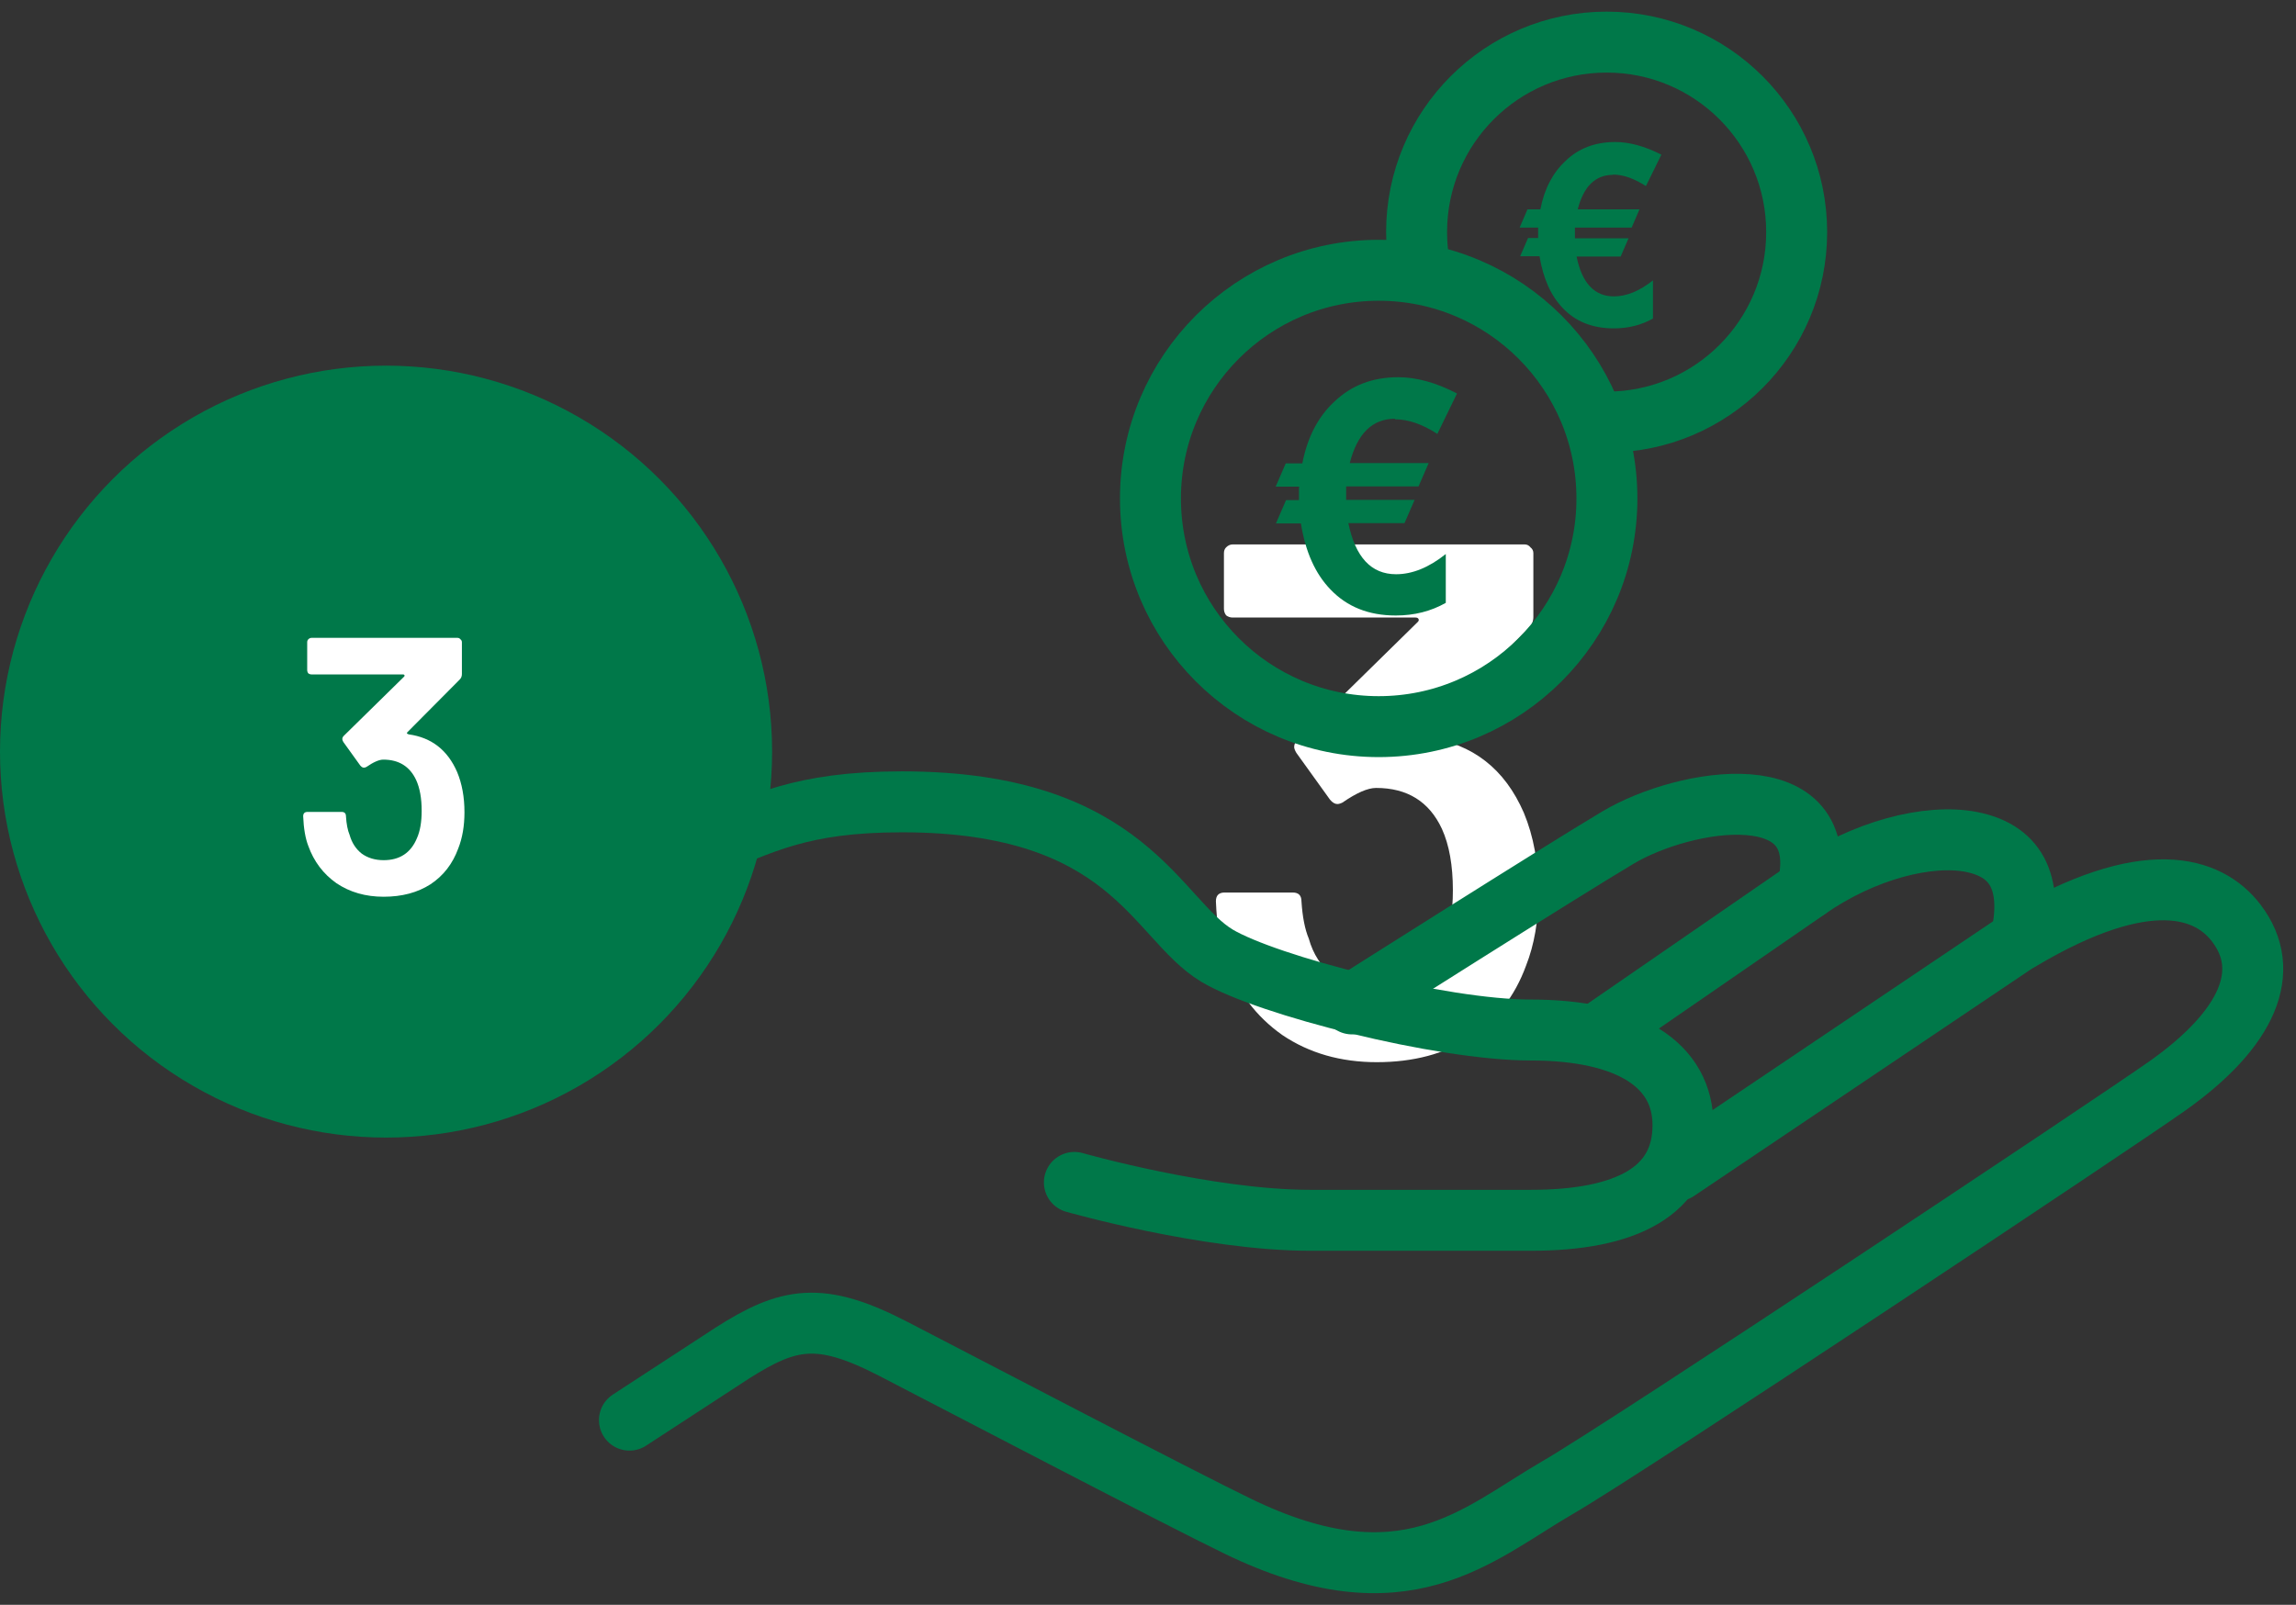
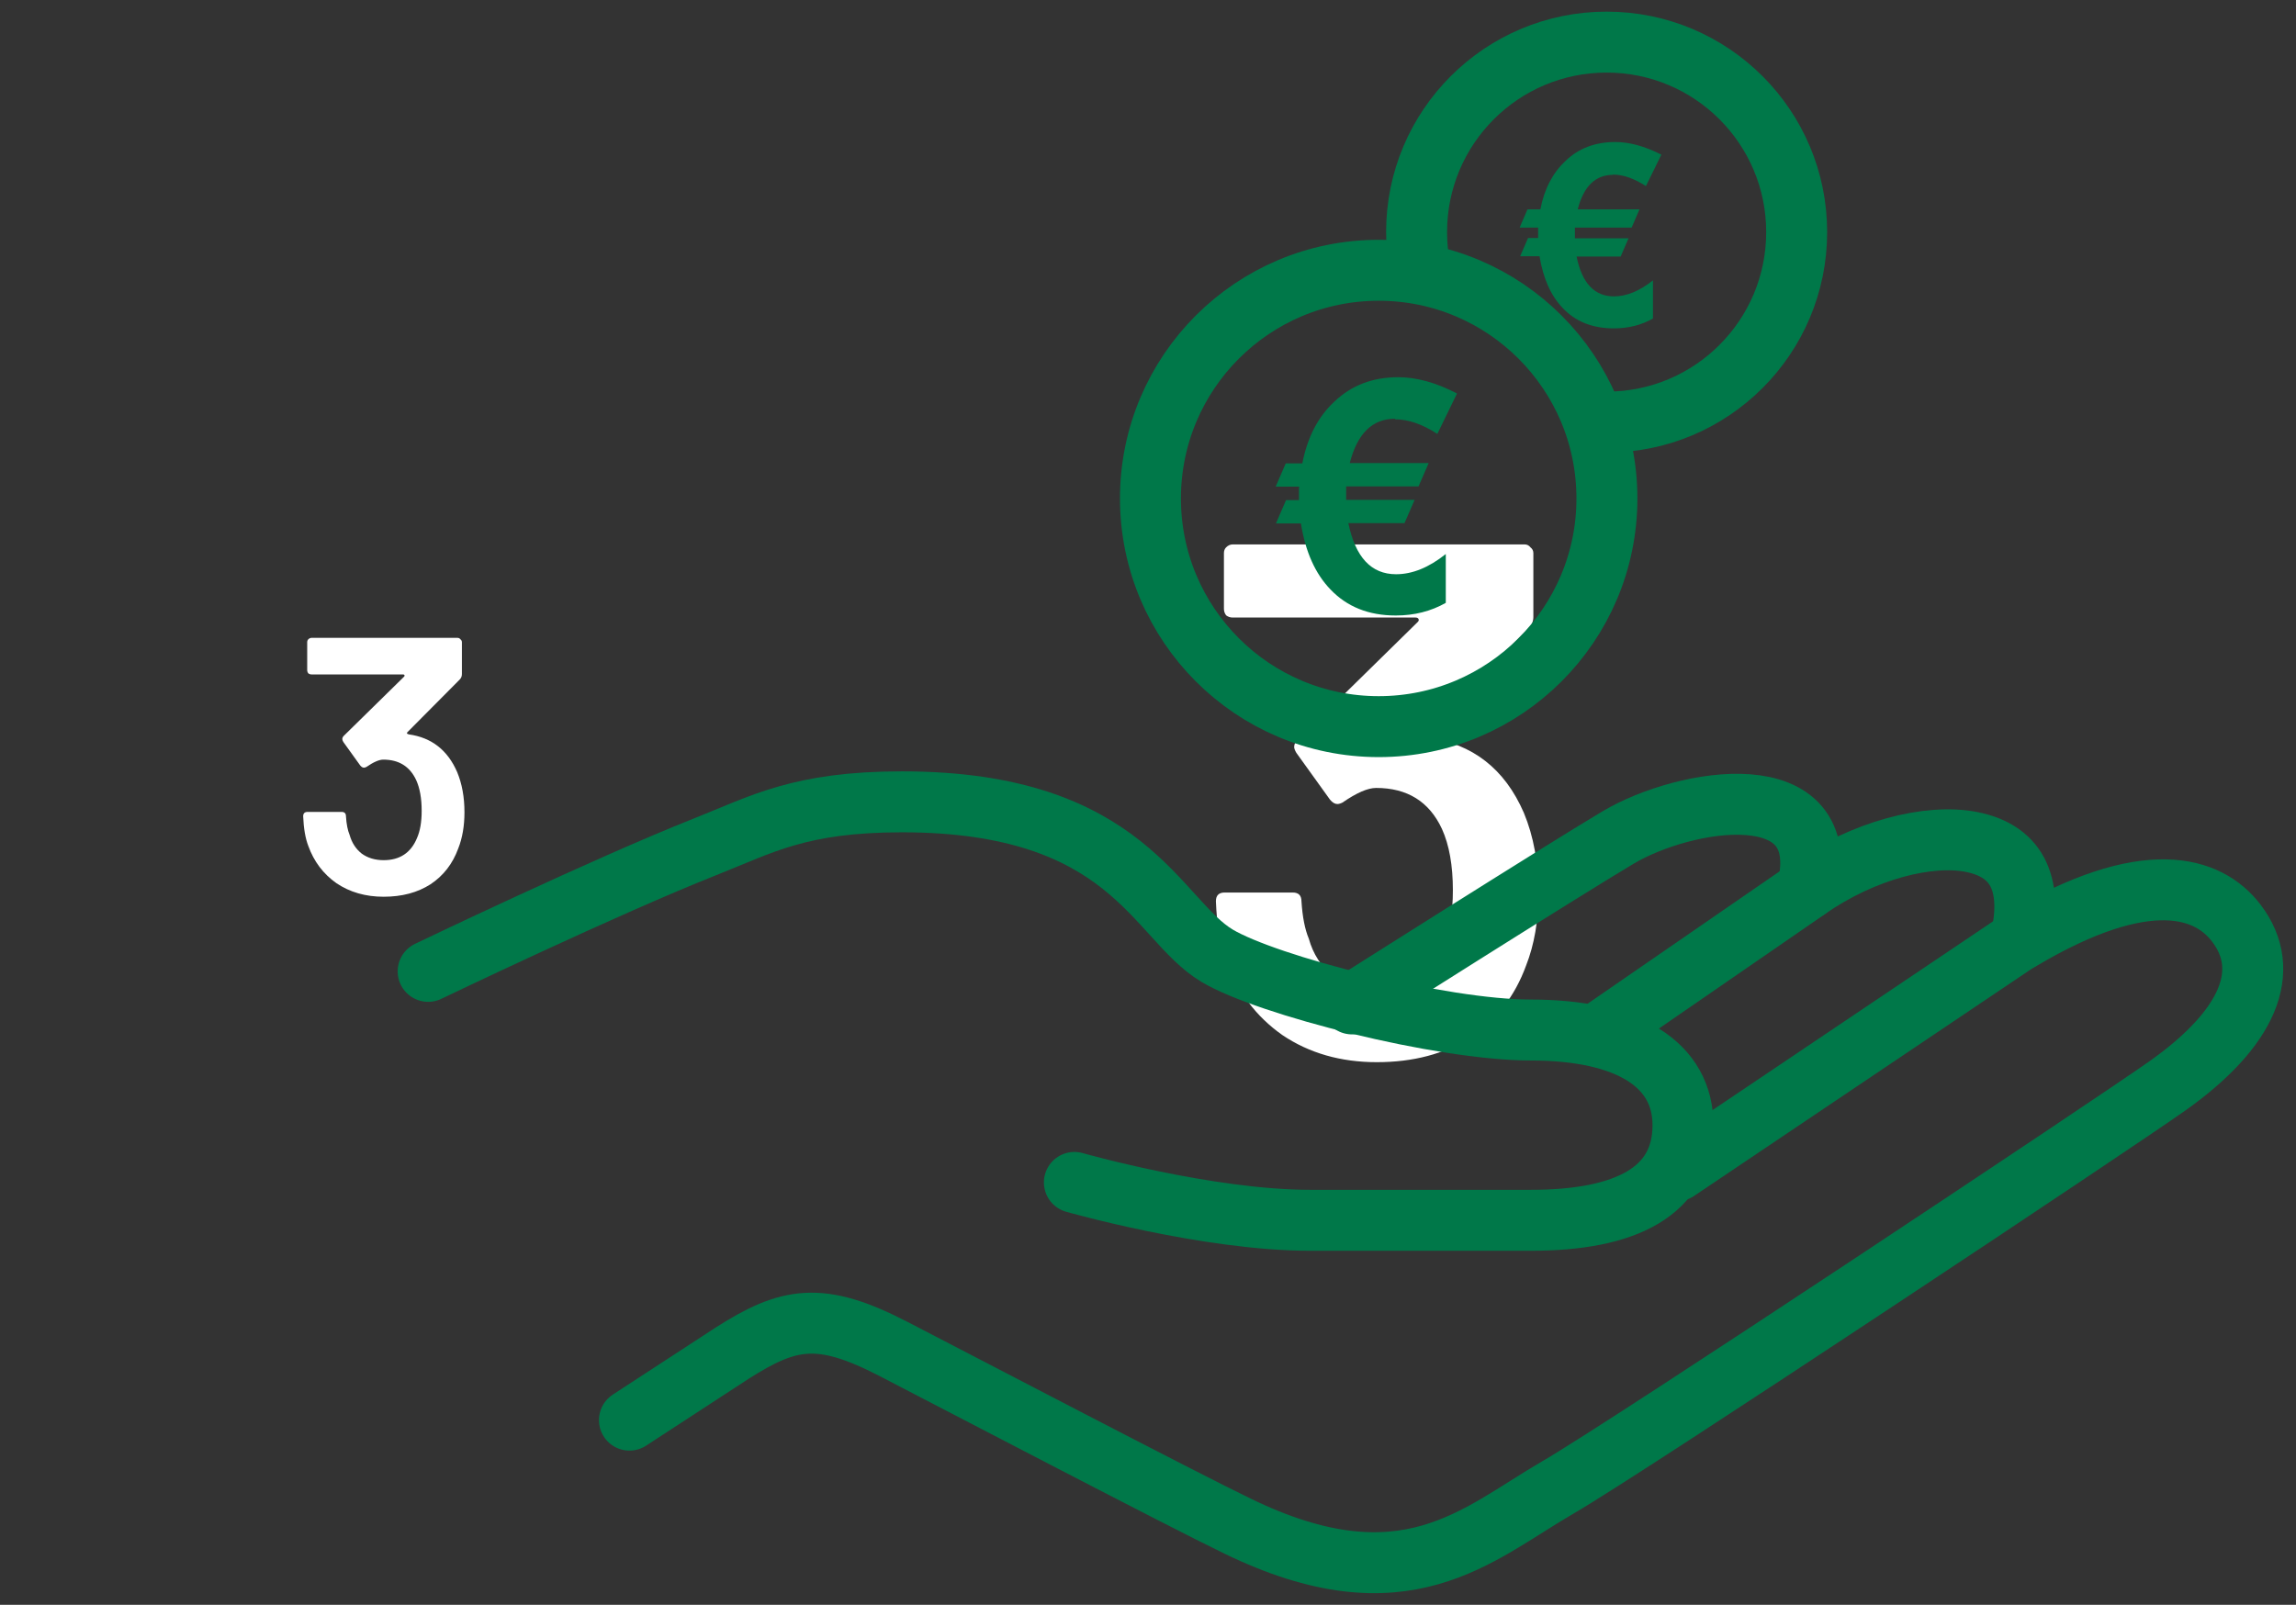
<svg xmlns="http://www.w3.org/2000/svg" width="113" height="79" viewBox="0 0 113 79" fill="none">
  <rect x="0" y="0" width="113" height="79" fill="#333333" stroke="none" />
  <path d="M74.998 40.012C75.478 41.164 75.718 42.484 75.718 43.972C75.718 45.316 75.513 46.504 75.106 47.536C74.553 49.048 73.641 50.224 72.37 51.064C71.097 51.88 69.561 52.288 67.761 52.288C65.986 52.288 64.438 51.844 63.117 50.956C61.822 50.044 60.898 48.82 60.346 47.284C60.057 46.54 59.889 45.568 59.842 44.368C59.842 44.08 59.986 43.936 60.273 43.936H63.621C63.91 43.936 64.053 44.08 64.053 44.368C64.102 45.136 64.222 45.748 64.413 46.204C64.629 46.972 65.025 47.584 65.602 48.04C66.201 48.472 66.921 48.688 67.761 48.688C69.346 48.688 70.438 47.968 71.037 46.528C71.35 45.832 71.505 44.932 71.505 43.828C71.505 42.604 71.326 41.596 70.966 40.804C70.341 39.46 69.261 38.788 67.725 38.788C67.317 38.788 66.766 39.028 66.07 39.508C65.974 39.556 65.889 39.58 65.817 39.58C65.698 39.58 65.578 39.508 65.457 39.364L63.801 37.06C63.73 36.94 63.694 36.844 63.694 36.772C63.694 36.652 63.742 36.544 63.837 36.448L69.778 30.616C69.826 30.568 69.838 30.52 69.814 30.472C69.79 30.424 69.742 30.4 69.669 30.4H60.669C60.55 30.4 60.441 30.364 60.346 30.292C60.273 30.196 60.237 30.088 60.237 29.968V27.232C60.237 27.112 60.273 27.016 60.346 26.944C60.441 26.848 60.55 26.8 60.669 26.8H75.034C75.153 26.8 75.249 26.848 75.322 26.944C75.418 27.016 75.466 27.112 75.466 27.232V30.364C75.466 30.58 75.394 30.76 75.249 30.904L70.102 36.088C70.005 36.184 70.053 36.256 70.246 36.304C72.478 36.616 74.061 37.852 74.998 40.012Z" fill="white" />
  <g clip-path="url(#clip0_0_1)">
    <path d="M30.979 69.909L36.021 66.621C38.812 64.839 40.36 64.535 43.965 66.4C47.461 68.21 58.196 73.819 60.89 75.118C69.138 79.138 72.689 75.532 76.668 73.225C80.067 71.263 104.162 55.237 106.69 53.441C110.642 50.636 111.857 47.79 110.061 45.441C108.707 43.659 105.654 42.581 99.451 46.27C100.031 43.686 99.409 41.918 97.033 41.448C94.933 41.034 91.728 41.835 88.951 43.769C90.318 38.022 82.913 39.279 79.638 41.227C76.737 42.954 66.541 49.42 66.541 49.42" stroke="#007849" stroke-width="3" stroke-linecap="round" stroke-linejoin="round" />
    <path d="M52.877 58.207C52.877 58.207 59.426 60.072 64.482 60.072H75.342C80.025 60.072 82.83 58.649 82.83 55.389C82.83 52.418 80.163 50.705 75.342 50.705C70.934 50.705 62.368 48.522 59.895 47.044C56.883 45.234 55.557 39.472 44.394 39.472C39.365 39.472 37.5 40.578 34.709 41.683C29.79 43.631 21.072 47.817 21.072 47.817" stroke="#007849" stroke-width="3" stroke-linecap="round" stroke-linejoin="round" />
    <path d="M67.853 13.305C61.65 13.305 56.621 18.334 56.621 24.537C56.621 30.741 61.65 35.77 67.853 35.77C74.057 35.77 79.086 30.741 79.086 24.537C79.086 18.334 74.057 13.305 67.853 13.305Z" stroke="#007849" stroke-width="3" stroke-linecap="round" stroke-linejoin="round" />
    <path d="M78.492 20.766C78.685 20.766 78.879 20.779 79.072 20.779C84.239 20.779 88.425 16.593 88.425 11.426C88.425 6.259 84.239 2.073 79.072 2.073C73.905 2.073 69.719 6.259 69.719 11.426C69.719 12.089 69.788 12.752 69.926 13.374" stroke="#007849" stroke-width="3" stroke-linecap="round" stroke-linejoin="round" />
    <path d="M99.437 46.256L82.54 57.627" stroke="#007849" stroke-width="3" stroke-linecap="round" stroke-linejoin="round" />
    <path d="M88.937 43.783L78.519 50.967" stroke="#007849" stroke-width="3" stroke-linecap="round" stroke-linejoin="round" />
    <path d="M68.655 20.614C67.549 20.614 66.803 21.332 66.43 22.797H70.313L69.815 23.943H66.251V24.606H69.622L69.124 25.753H66.361C66.707 27.425 67.48 28.268 68.71 28.268C69.511 28.268 70.326 27.936 71.156 27.273V29.677C70.423 30.091 69.608 30.299 68.696 30.299C67.356 30.299 66.292 29.87 65.477 29.014C64.731 28.24 64.248 27.162 64.026 25.767H62.797L63.294 24.62H63.93V24.206C63.93 24.054 63.93 23.971 63.944 23.957H62.783L63.28 22.81H64.096C64.344 21.526 64.869 20.517 65.671 19.771C66.513 18.97 67.549 18.569 68.821 18.569C69.705 18.569 70.672 18.831 71.708 19.37L70.741 21.36C69.995 20.876 69.304 20.641 68.655 20.641V20.614Z" fill="#007849" />
    <path d="M79.39 8.607C78.519 8.607 77.939 9.174 77.649 10.307H80.689L80.302 11.205H77.511V11.73H80.15L79.763 12.628H77.594C77.856 13.94 78.478 14.59 79.431 14.59C80.053 14.59 80.689 14.327 81.352 13.802V15.681C80.785 15.999 80.15 16.165 79.431 16.165C78.381 16.165 77.538 15.833 76.903 15.156C76.323 14.548 75.95 13.706 75.77 12.614H74.817L75.204 11.716H75.701V11.398C75.701 11.288 75.701 11.219 75.701 11.205H74.789L75.176 10.307H75.811C76.005 9.298 76.419 8.511 77.041 7.93C77.69 7.295 78.519 6.991 79.5 6.991C80.191 6.991 80.951 7.198 81.766 7.613L81.006 9.16C80.426 8.787 79.887 8.594 79.376 8.594L79.39 8.607Z" fill="#007849" />
  </g>
-   <circle cx="19" cy="37" r="19" fill="#007849" />
  <path d="M22.499 38.006C22.739 38.582 22.859 39.242 22.859 39.986C22.859 40.658 22.757 41.252 22.553 41.768C22.277 42.524 21.821 43.112 21.185 43.532C20.549 43.94 19.781 44.144 18.881 44.144C17.993 44.144 17.219 43.922 16.559 43.478C15.911 43.022 15.449 42.41 15.173 41.642C15.029 41.27 14.945 40.784 14.921 40.184C14.921 40.04 14.993 39.968 15.137 39.968H16.811C16.955 39.968 17.027 40.04 17.027 40.184C17.051 40.568 17.111 40.874 17.207 41.102C17.315 41.486 17.513 41.792 17.801 42.02C18.101 42.236 18.461 42.344 18.881 42.344C19.673 42.344 20.219 41.984 20.519 41.264C20.675 40.916 20.753 40.466 20.753 39.914C20.753 39.302 20.663 38.798 20.483 38.402C20.171 37.73 19.631 37.394 18.863 37.394C18.659 37.394 18.383 37.514 18.035 37.754C17.987 37.778 17.945 37.79 17.909 37.79C17.849 37.79 17.789 37.754 17.729 37.682L16.901 36.53C16.865 36.47 16.847 36.422 16.847 36.386C16.847 36.326 16.871 36.272 16.919 36.224L19.889 33.308C19.913 33.284 19.919 33.26 19.907 33.236C19.895 33.212 19.871 33.2 19.835 33.2H15.335C15.275 33.2 15.221 33.182 15.173 33.146C15.137 33.098 15.119 33.044 15.119 32.984V31.616C15.119 31.556 15.137 31.508 15.173 31.472C15.221 31.424 15.275 31.4 15.335 31.4H22.517C22.577 31.4 22.625 31.424 22.661 31.472C22.709 31.508 22.733 31.556 22.733 31.616V33.182C22.733 33.29 22.697 33.38 22.625 33.452L20.051 36.044C20.003 36.092 20.027 36.128 20.123 36.152C21.239 36.308 22.031 36.926 22.499 38.006Z" fill="white" />
  <defs>
    <clipPath id="clip0_0_1">
      <rect width="93.949" height="79" fill="white" transform="translate(19)" />
    </clipPath>
  </defs>
</svg>